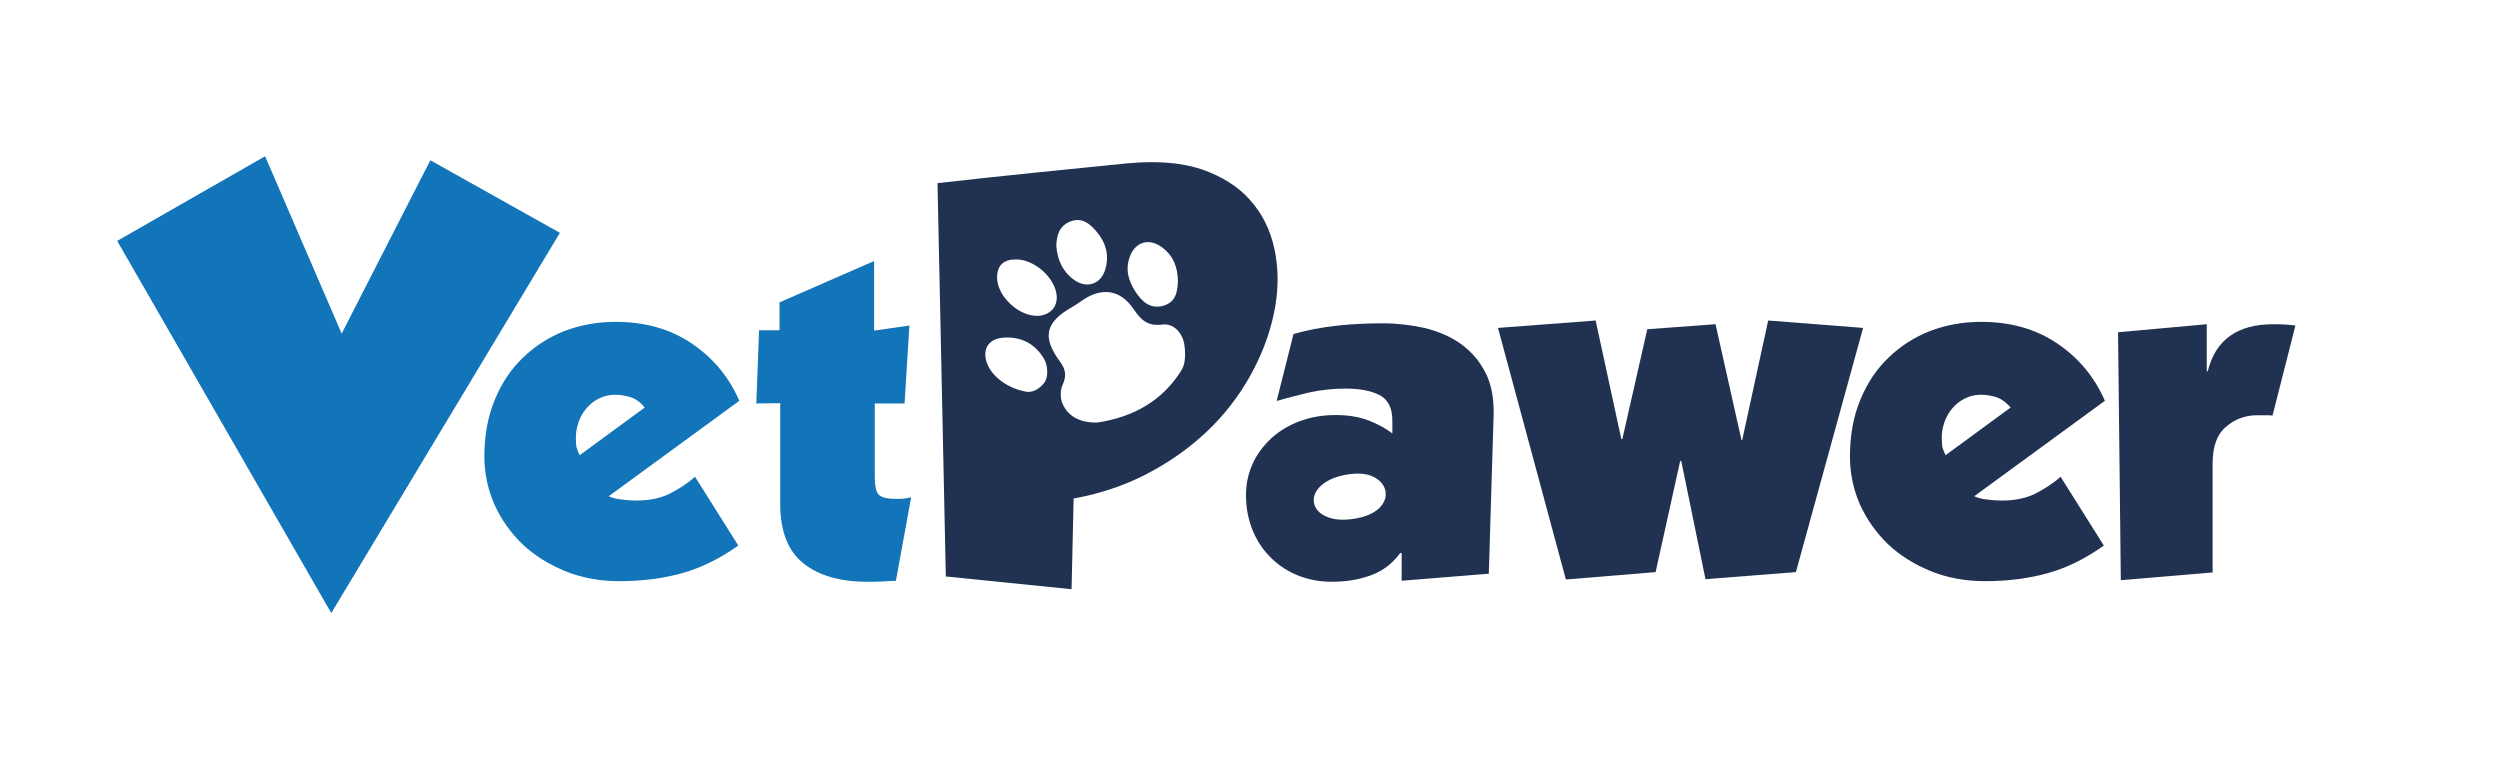
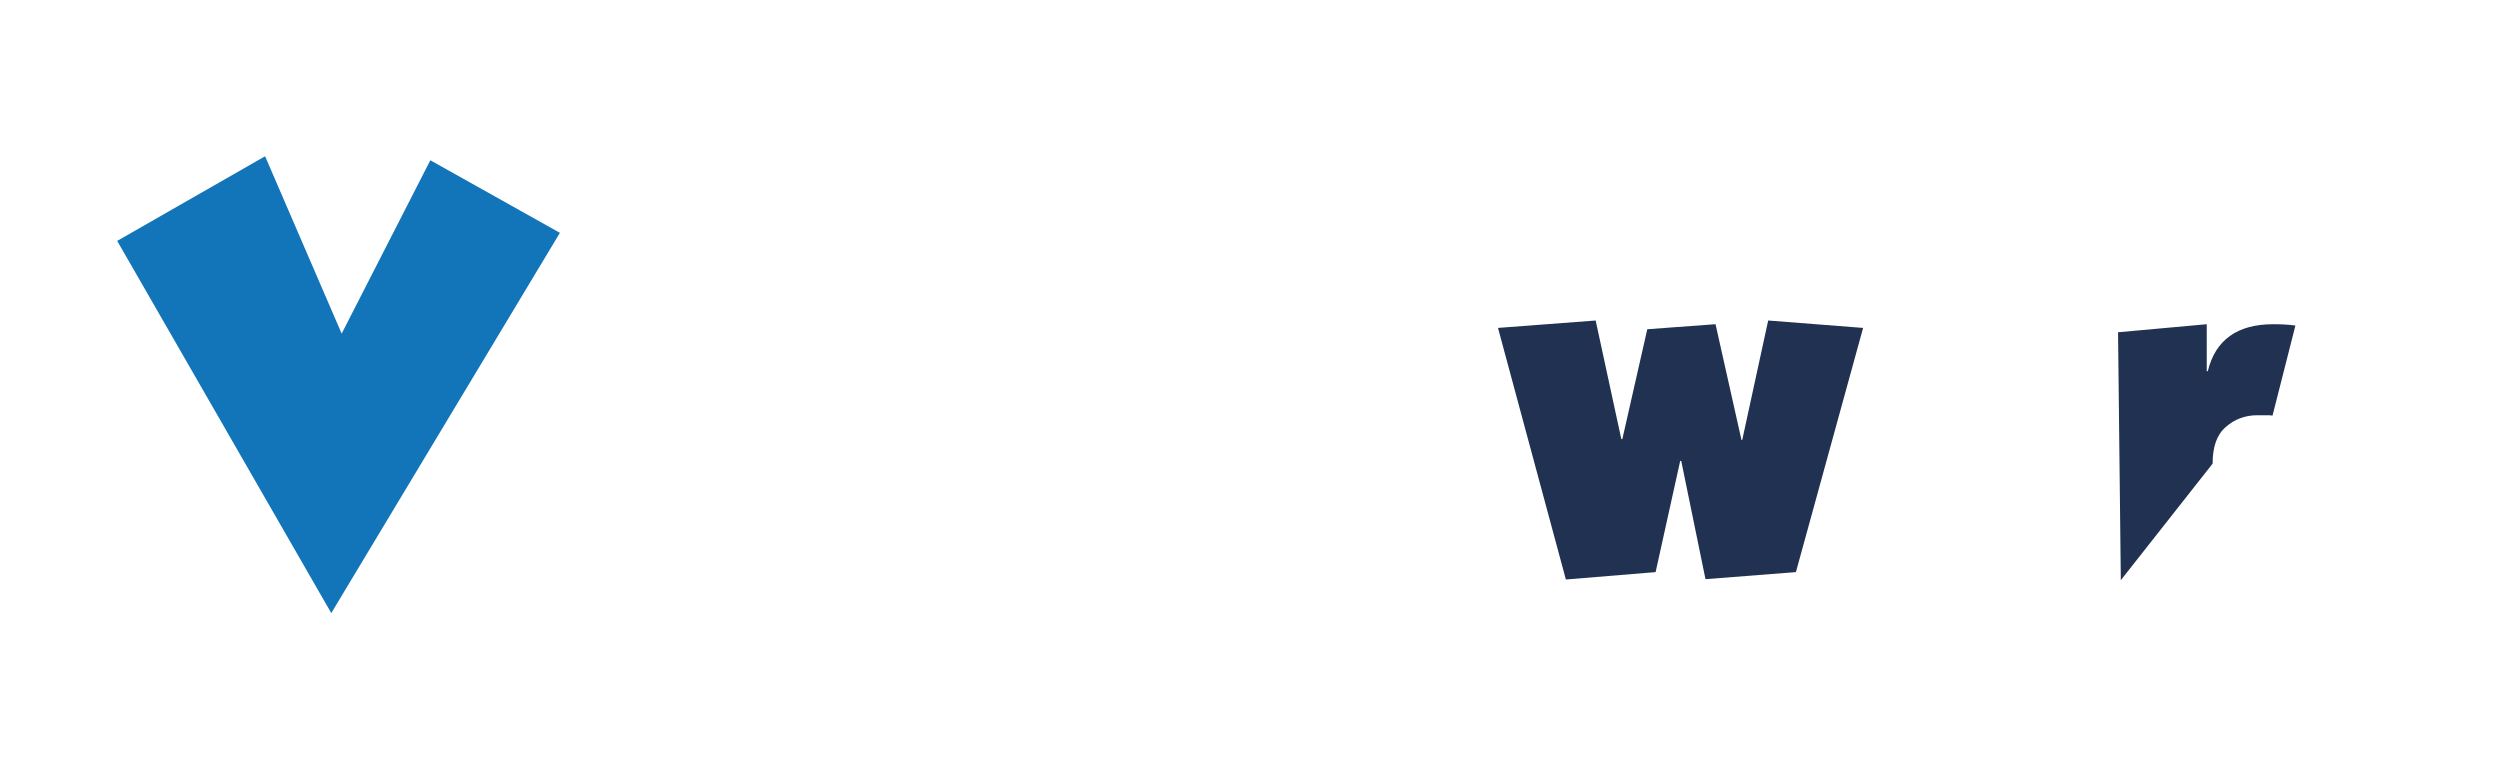
<svg xmlns="http://www.w3.org/2000/svg" width="128" height="39" viewBox="0 0 128 39" fill="none">
-   <path d="M71.748 28.312H71.695C71.289 28.86 70.795 29.237 70.178 29.46C69.561 29.683 68.908 29.786 68.185 29.786C67.586 29.786 67.021 29.683 66.492 29.477C65.963 29.272 65.487 28.963 65.099 28.586C64.694 28.192 64.376 27.729 64.147 27.18C63.918 26.632 63.794 26.015 63.794 25.347C63.794 24.764 63.918 24.215 64.147 23.718C64.376 23.221 64.711 22.793 65.117 22.416C65.522 22.056 65.999 21.764 66.563 21.559C67.127 21.353 67.727 21.25 68.379 21.25C69.067 21.25 69.631 21.353 70.108 21.542C70.584 21.73 70.972 21.953 71.289 22.193V21.542C71.289 20.873 71.06 20.445 70.619 20.222C70.178 19.999 69.596 19.896 68.891 19.896C68.238 19.896 67.639 19.965 67.074 20.085C66.51 20.222 65.946 20.359 65.364 20.53L66.228 17.102C66.933 16.897 67.674 16.76 68.45 16.674C69.226 16.588 70.002 16.554 70.813 16.554C71.536 16.554 72.241 16.64 72.947 16.794C73.634 16.965 74.252 17.222 74.781 17.599C75.31 17.977 75.733 18.456 76.033 19.039C76.35 19.622 76.491 20.359 76.474 21.216L76.227 29.374L71.765 29.734V28.312H71.748ZM67.692 24.815C67.374 25.09 67.233 25.381 67.268 25.706C67.321 26.032 67.533 26.289 67.903 26.444C68.273 26.615 68.732 26.649 69.314 26.564C69.896 26.478 70.319 26.289 70.601 26.032C70.883 25.758 70.989 25.467 70.936 25.141C70.883 24.867 70.707 24.627 70.372 24.438C70.037 24.25 69.561 24.198 68.944 24.301C68.432 24.387 68.009 24.558 67.692 24.815Z" fill="#203152" />
  <path d="M13.573 8L17.493 17.081L22.033 8.206L28.667 11.921L16.961 31.39L6 12.334L13.573 8Z" fill="#1274B9" />
-   <path d="M34.998 29.326C34.041 29.601 32.941 29.756 31.717 29.756C30.706 29.756 29.784 29.584 28.933 29.24C28.099 28.896 27.372 28.449 26.751 27.864C26.148 27.279 25.669 26.609 25.315 25.835C24.978 25.061 24.8 24.235 24.8 23.375C24.8 22.292 24.978 21.329 25.332 20.469C25.687 19.609 26.166 18.887 26.787 18.302C27.39 17.717 28.117 17.253 28.915 16.943C29.731 16.634 30.6 16.479 31.522 16.479C33.012 16.479 34.307 16.84 35.407 17.58C36.506 18.319 37.322 19.299 37.854 20.52L31.168 25.405C31.327 25.491 31.54 25.542 31.824 25.577C32.09 25.611 32.338 25.628 32.569 25.628C33.26 25.628 33.828 25.508 34.307 25.267C34.768 25.026 35.211 24.751 35.584 24.407L37.801 27.933C36.879 28.587 35.939 29.051 34.998 29.326ZM32.32 20.349C32.072 20.262 31.788 20.211 31.487 20.211C31.185 20.211 30.919 20.28 30.671 20.4C30.423 20.52 30.21 20.692 30.032 20.899C29.855 21.105 29.713 21.346 29.625 21.604C29.536 21.862 29.483 22.137 29.483 22.412C29.483 22.67 29.5 22.86 29.536 22.963C29.571 23.066 29.625 23.186 29.678 23.307L33.012 20.864C32.799 20.607 32.569 20.434 32.32 20.349Z" fill="#1274B9" />
-   <path d="M45.179 29.773C44.966 29.773 44.736 29.79 44.47 29.79C43.033 29.79 41.933 29.48 41.135 28.844C40.337 28.208 39.947 27.193 39.947 25.783V20.641L38.723 20.658L38.865 16.909H39.911V15.481L44.753 13.366V16.926L46.562 16.668L46.314 20.658H44.789V24.459C44.789 24.889 44.86 25.181 44.984 25.319C45.108 25.456 45.392 25.542 45.853 25.542C46.048 25.542 46.208 25.542 46.314 25.525C46.438 25.508 46.545 25.491 46.651 25.456L45.871 29.738C45.622 29.738 45.392 29.756 45.179 29.773Z" fill="#1274B9" />
  <path d="M83.064 22.481L84.341 16.857L87.835 16.599L89.165 22.533H89.201L90.531 16.41L95.391 16.789L91.95 29.292L87.321 29.653L86.079 23.599H86.026L84.767 29.292L80.173 29.67L76.697 16.789L81.698 16.41L83.011 22.481H83.064Z" fill="#203152" />
-   <path d="M104.915 29.326C103.957 29.601 102.857 29.756 101.634 29.756C100.623 29.756 99.7 29.584 98.849 29.24C98.015 28.896 97.288 28.449 96.667 27.864C96.064 27.279 95.586 26.609 95.231 25.835C94.894 25.061 94.717 24.235 94.717 23.375C94.717 22.292 94.894 21.329 95.249 20.469C95.604 19.609 96.082 18.887 96.703 18.302C97.306 17.717 98.033 17.253 98.831 16.943C99.647 16.634 100.516 16.479 101.438 16.479C102.928 16.479 104.223 16.84 105.323 17.58C106.422 18.319 107.238 19.299 107.77 20.52L101.084 25.405C101.243 25.491 101.456 25.542 101.74 25.577C102.006 25.611 102.254 25.628 102.485 25.628C103.177 25.628 103.744 25.508 104.223 25.267C104.684 25.026 105.128 24.751 105.5 24.407L107.717 27.933C106.795 28.587 105.873 29.051 104.915 29.326ZM102.254 20.349C102.006 20.262 101.722 20.211 101.421 20.211C101.119 20.211 100.853 20.28 100.605 20.4C100.357 20.52 100.144 20.692 99.966 20.899C99.789 21.105 99.647 21.346 99.558 21.604C99.47 21.862 99.417 22.137 99.417 22.412C99.417 22.67 99.434 22.86 99.47 22.963C99.505 23.066 99.558 23.186 99.612 23.307L102.946 20.864C102.715 20.607 102.485 20.434 102.254 20.349Z" fill="#203152" />
-   <path d="M112.985 16.6V19.007H113.038C113.428 17.408 114.545 16.6 116.39 16.6C116.798 16.6 117.17 16.617 117.525 16.668L116.354 21.277C116.248 21.26 116.142 21.26 116.017 21.26H115.574C114.953 21.26 114.403 21.467 113.96 21.862C113.499 22.258 113.286 22.877 113.286 23.737V29.309L108.586 29.705L108.444 17.012L112.985 16.6Z" fill="#203152" />
-   <path fill-rule="evenodd" clip-rule="evenodd" d="M63.998 10.236C63.395 9.548 62.561 9.032 61.533 8.671C60.504 8.327 59.245 8.223 57.737 8.361C54.616 8.671 51.37 8.997 48 9.376L48.426 29.515L54.864 30.168L54.97 25.525C56.46 25.25 57.79 24.785 58.996 24.115C60.202 23.461 61.231 22.67 62.118 21.776C62.987 20.881 63.696 19.884 64.228 18.835C64.761 17.786 65.115 16.736 65.293 15.687C65.47 14.655 65.452 13.658 65.24 12.695C65.027 11.749 64.619 10.924 63.998 10.236ZM54.811 11.337C54.225 11.561 54.101 12.059 54.083 12.575C54.137 13.298 54.403 13.9 54.97 14.312C55.609 14.794 56.354 14.57 56.584 13.814C56.815 13.074 56.62 12.403 56.123 11.836C55.804 11.457 55.396 11.114 54.811 11.337ZM54.403 20.675C54.722 21.381 55.361 21.638 56.159 21.638C58.021 21.363 59.529 20.52 60.504 18.938C60.717 18.577 60.699 18.027 60.628 17.58C60.522 17.029 60.078 16.548 59.529 16.616C58.73 16.72 58.411 16.359 58.039 15.825C57.365 14.828 56.425 14.69 55.414 15.378C55.254 15.499 55.094 15.602 54.917 15.705C53.516 16.496 53.339 17.253 54.279 18.526C54.562 18.904 54.616 19.248 54.403 19.712C54.279 19.987 54.279 20.4 54.403 20.675ZM51.05 14.226C51.05 13.59 51.37 13.281 52.026 13.281C52.966 13.281 54.03 14.226 54.101 15.138C54.154 15.706 53.764 16.136 53.161 16.17C52.186 16.221 51.068 15.19 51.05 14.226ZM59.564 15.654C60.22 15.465 60.291 14.915 60.309 14.364C60.291 13.677 60.078 13.092 59.493 12.662C58.855 12.18 58.145 12.369 57.861 13.109C57.595 13.78 57.773 14.382 58.145 14.949C58.464 15.431 58.89 15.844 59.564 15.654ZM52.558 20.057C51.6 19.902 50.714 19.248 50.501 18.492C50.306 17.821 50.66 17.339 51.37 17.288C52.292 17.219 53.019 17.615 53.463 18.389C53.64 18.698 53.676 19.214 53.516 19.524C53.356 19.782 52.981 20.119 52.558 20.057Z" fill="#203152" />
+   <path d="M112.985 16.6V19.007H113.038C113.428 17.408 114.545 16.6 116.39 16.6C116.798 16.6 117.17 16.617 117.525 16.668L116.354 21.277C116.248 21.26 116.142 21.26 116.017 21.26H115.574C114.953 21.26 114.403 21.467 113.96 21.862C113.499 22.258 113.286 22.877 113.286 23.737L108.586 29.705L108.444 17.012L112.985 16.6Z" fill="#203152" />
</svg>